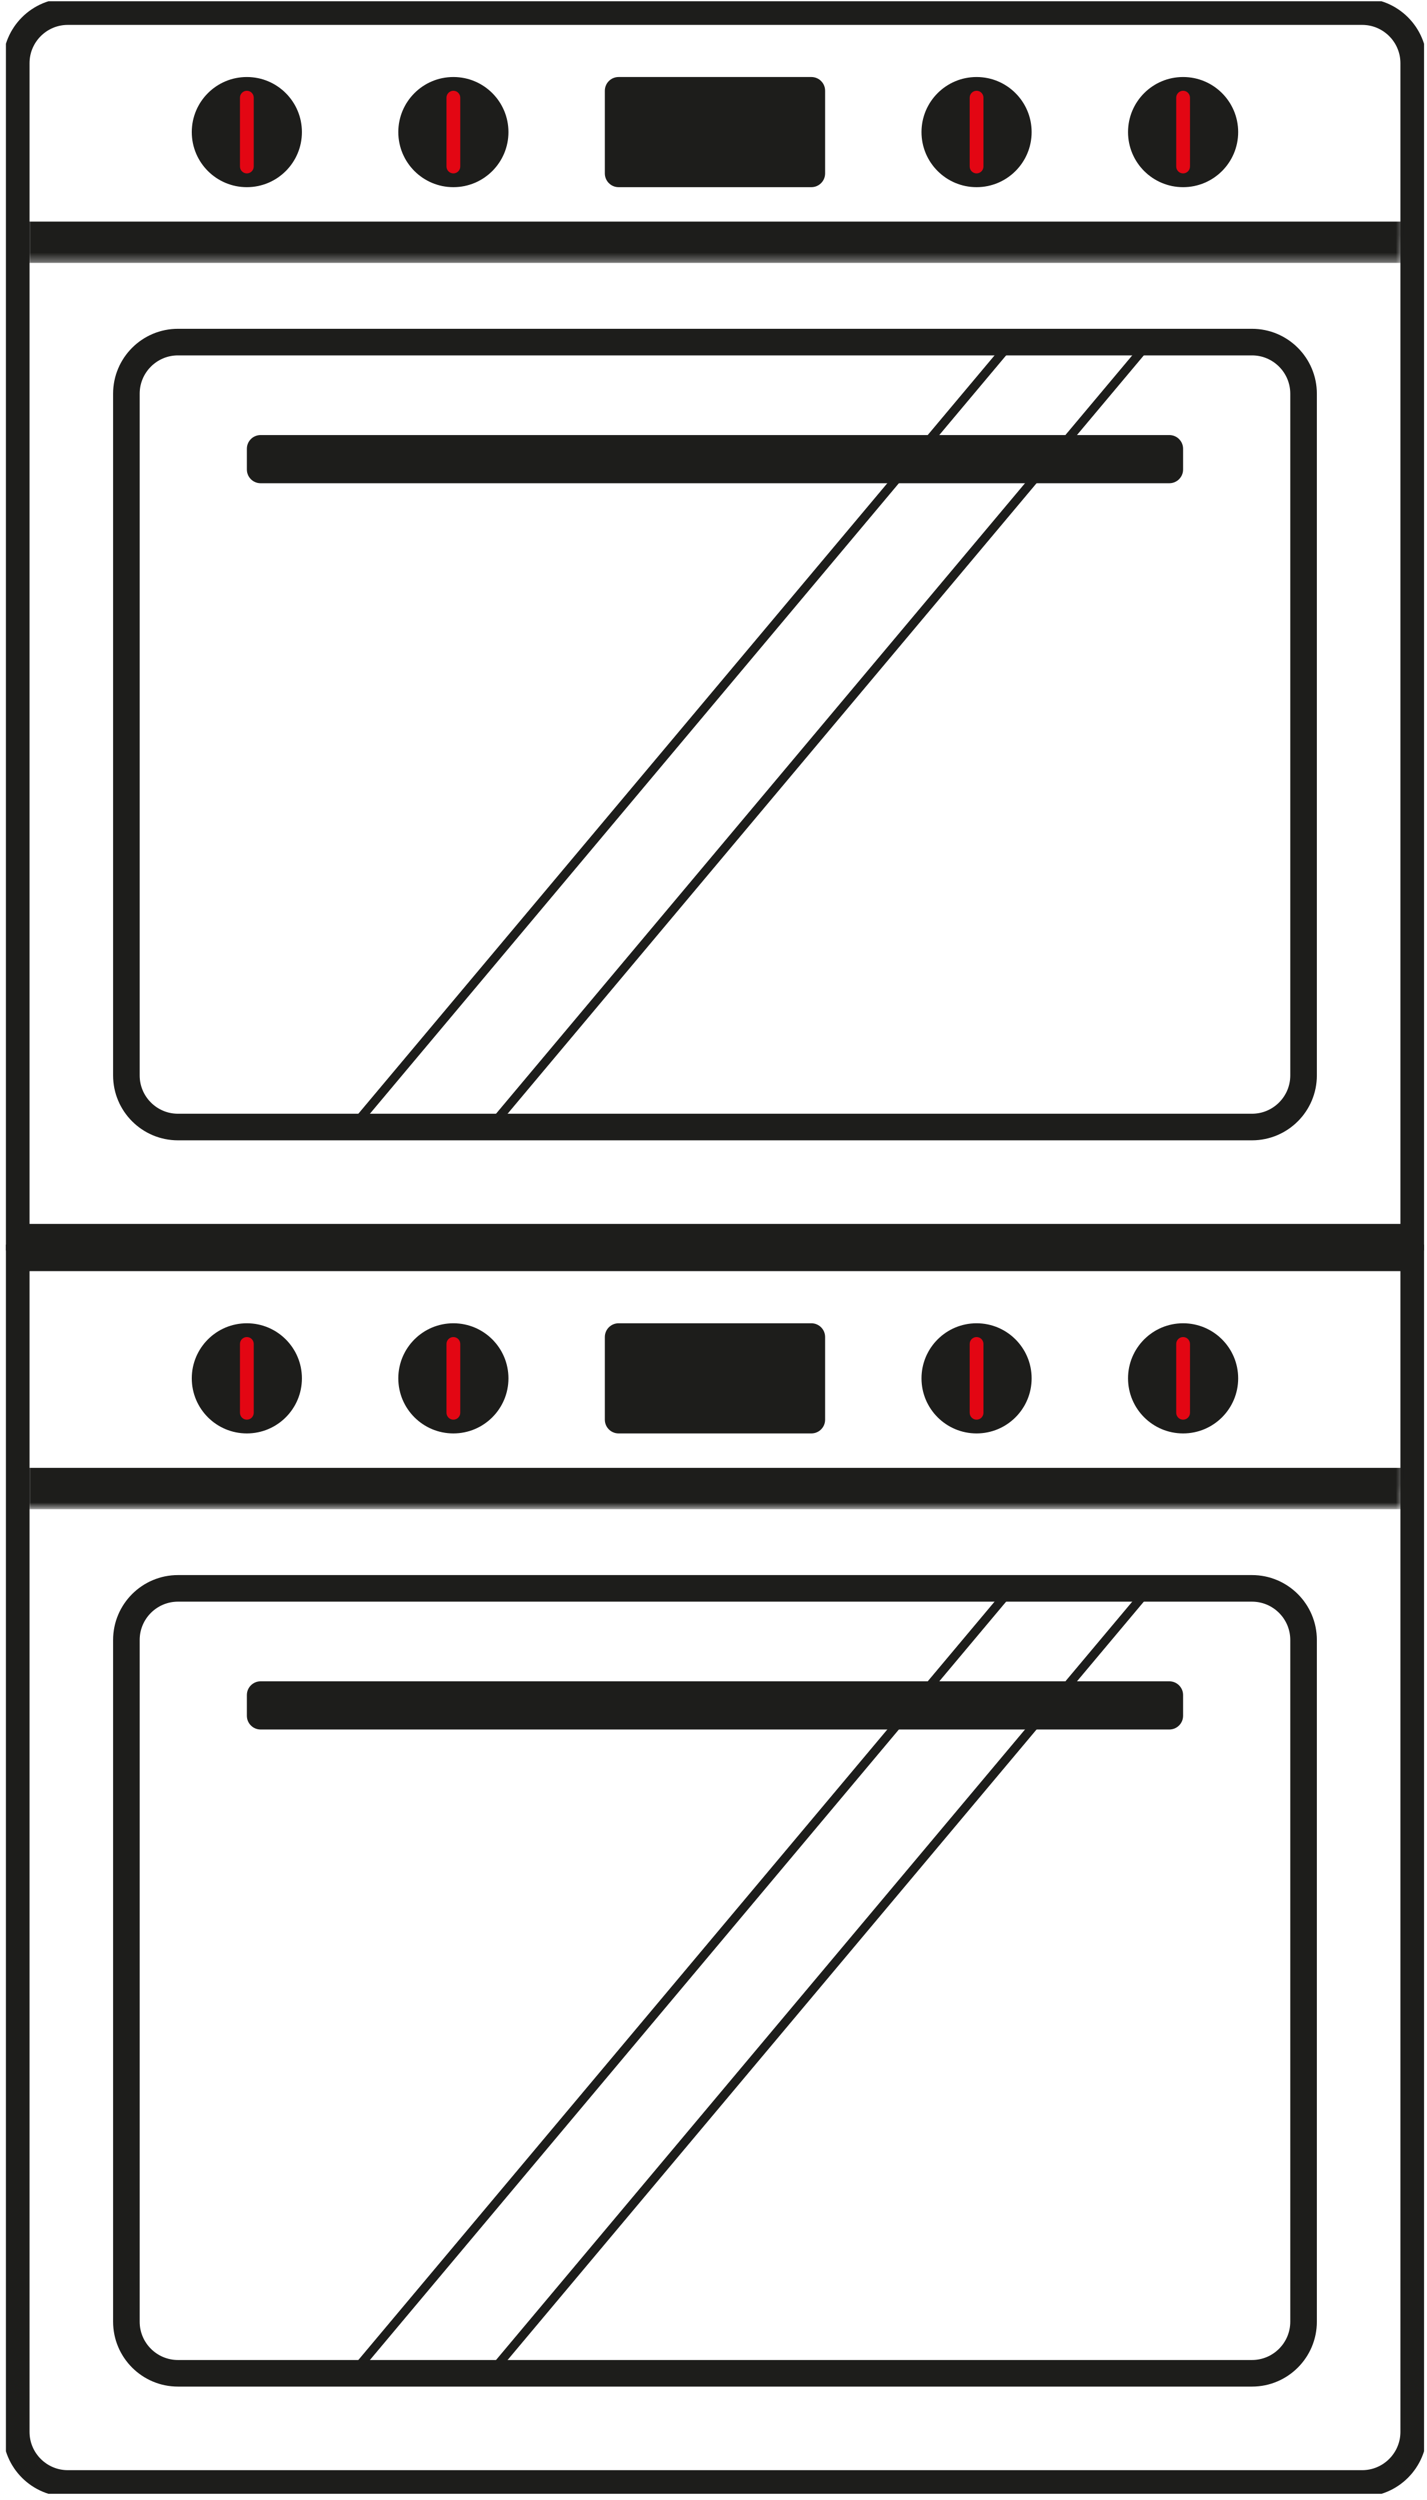
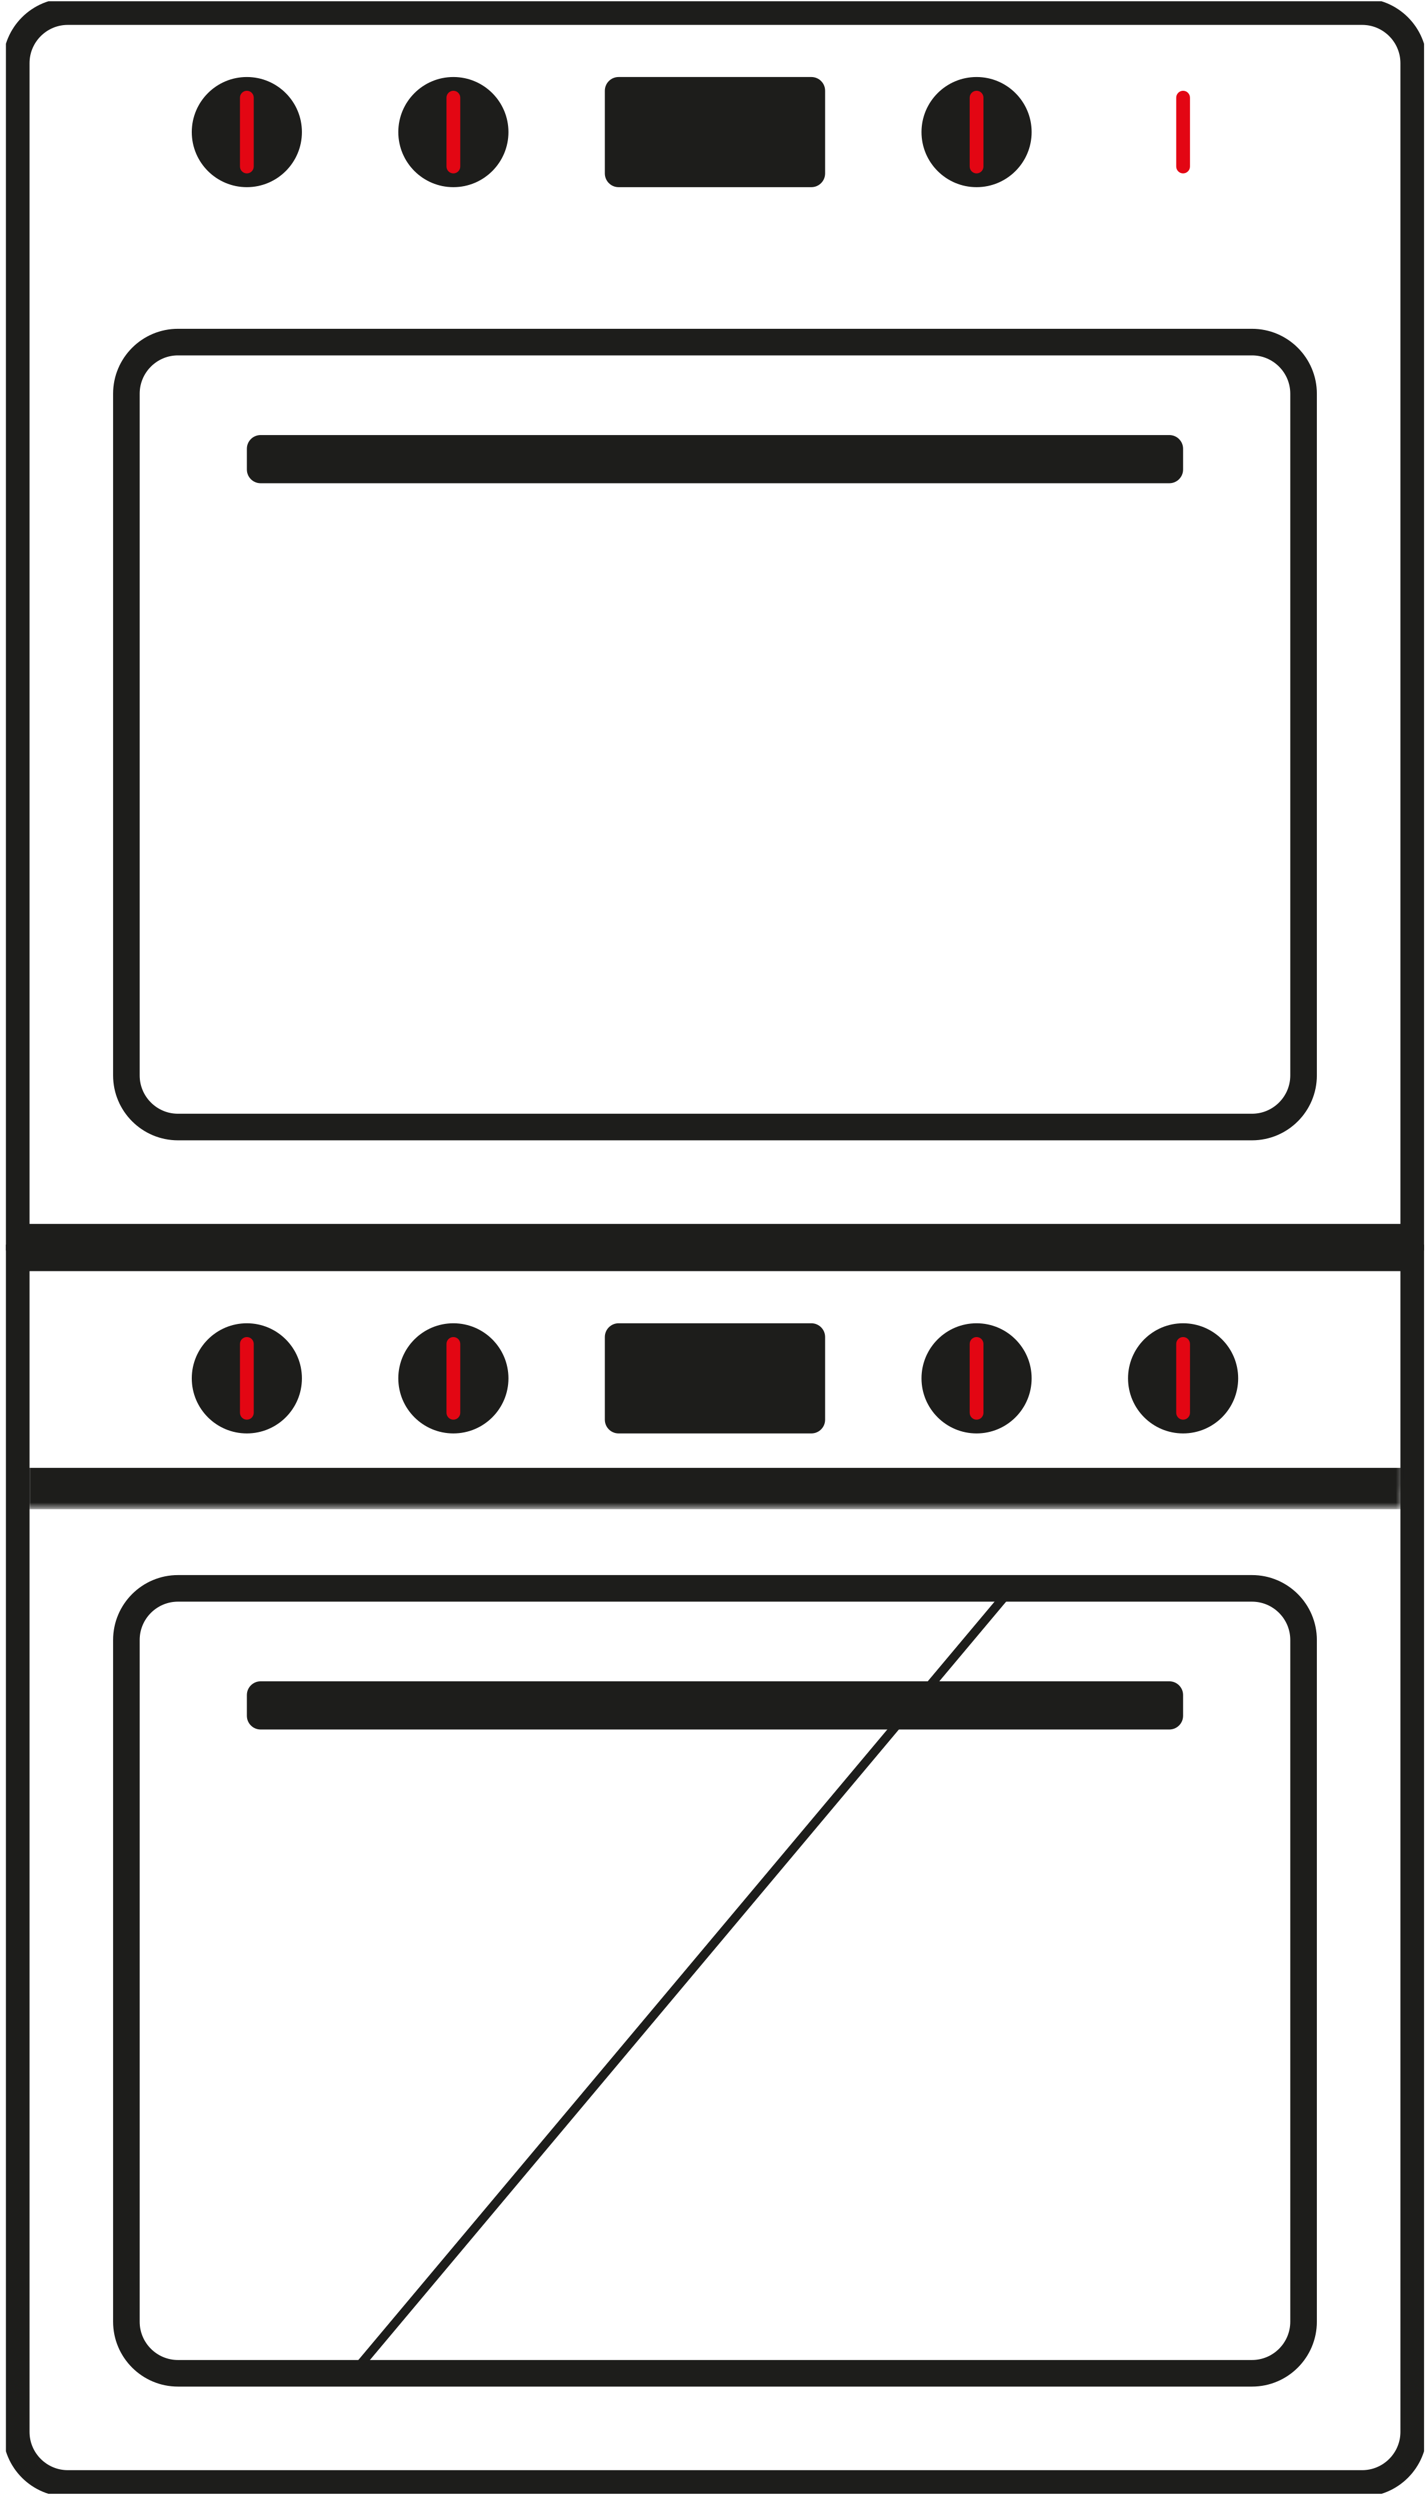
<svg xmlns="http://www.w3.org/2000/svg" width="161" height="282" viewBox="0 0 161 282" fill="none">
  <g clip-path="url(#clip0_219_3119)">
    <path d="M153.676 1.308C156.893 1.308 159.501 3.916 159.501 7.133V139.56H1.832V7.133C1.832 3.916 4.44 1.308 7.657 1.308H153.676Z" stroke="#1D1D1B" stroke-width="3" />
    <path d="M141.249 38.589H20.084C16.867 38.589 14.259 41.197 14.259 44.415V121.308C14.259 124.525 16.867 127.133 20.084 127.133H141.249C144.466 127.133 147.074 124.525 147.074 121.308V44.415C147.074 41.197 144.466 38.589 141.249 38.589Z" stroke="#1D1D1B" stroke-width="3" />
    <mask id="mask0_219_3119" style="mask-type:luminance" maskUnits="userSpaceOnUse" x="2" y="2" width="157" height="28">
      <path d="M158.336 2.473H2.997V29.657H158.336V2.473Z" fill="white" />
      <path d="M2.997 2.473H158.336V27.327H2.997V2.473Z" fill="black" />
    </mask>
    <g mask="url(#mask0_219_3119)">
-       <path d="M158.336 27.327V24.997H2.997V27.327V29.657H158.336V27.327Z" fill="#1D1D1B" />
-     </g>
+       </g>
    <path d="M21.637 14.9C21.637 11.468 24.419 8.687 27.851 8.687C31.282 8.687 34.064 11.468 34.064 14.9C34.064 18.332 31.282 21.114 27.851 21.114C24.419 21.114 21.637 18.332 21.637 14.9Z" fill="#1D1D1B" />
    <path d="M27.074 11.017C27.074 10.588 27.422 10.24 27.851 10.24C28.28 10.24 28.628 10.588 28.628 11.017V18.784C28.628 19.212 28.28 19.56 27.851 19.56C27.422 19.56 27.074 19.212 27.074 18.784V11.017Z" fill="#E30613" />
    <path d="M44.938 14.9C44.938 11.468 47.72 8.687 51.152 8.687C54.584 8.687 57.366 11.468 57.366 14.9C57.366 18.332 54.584 21.114 51.152 21.114C47.72 21.114 44.938 18.332 44.938 14.9Z" fill="#1D1D1B" />
    <path d="M50.375 11.017C50.375 10.588 50.723 10.24 51.152 10.24C51.581 10.24 51.928 10.588 51.928 11.017V18.784C51.928 19.212 51.581 19.56 51.152 19.56C50.723 19.56 50.375 19.212 50.375 18.784V11.017Z" fill="#E30613" />
    <path d="M68.239 10.24C68.239 9.382 68.935 8.687 69.793 8.687H91.54C92.398 8.687 93.094 9.382 93.094 10.24V19.56C93.094 20.418 92.398 21.114 91.54 21.114H69.793C68.935 21.114 68.239 20.418 68.239 19.56V10.24Z" fill="#1D1D1B" />
    <path d="M103.967 14.9C103.967 11.468 106.749 8.687 110.181 8.687C113.612 8.687 116.394 11.468 116.394 14.9C116.394 18.332 113.612 21.114 110.181 21.114C106.749 21.114 103.967 18.332 103.967 14.9Z" fill="#1D1D1B" />
    <path d="M109.404 11.017C109.404 10.588 109.752 10.24 110.181 10.24C110.61 10.24 110.958 10.588 110.958 11.017V18.784C110.958 19.212 110.61 19.56 110.181 19.56C109.752 19.56 109.404 19.212 109.404 18.784V11.017Z" fill="#E30613" />
-     <path d="M127.269 14.9C127.269 11.468 130.051 8.687 133.482 8.687C136.914 8.687 139.696 11.468 139.696 14.9C139.696 18.332 136.914 21.114 133.482 21.114C130.051 21.114 127.269 18.332 127.269 14.9Z" fill="#1D1D1B" />
    <path d="M132.706 11.017C132.706 10.588 133.054 10.24 133.482 10.24C133.911 10.24 134.259 10.588 134.259 11.017V18.784C134.259 19.212 133.911 19.56 133.482 19.56C133.054 19.56 132.706 19.212 132.706 18.784V11.017Z" fill="#E30613" />
-     <path d="M113.585 39.227L40.195 126.69" stroke="#1D1D1B" />
-     <path d="M129.119 39.227L55.729 126.69" stroke="#1D1D1B" />
    <path d="M27.851 50.628C27.851 49.77 28.547 49.075 29.404 49.075H131.929C132.787 49.075 133.482 49.77 133.482 50.628V52.958C133.482 53.816 132.787 54.512 131.929 54.512H29.404C28.547 54.512 27.851 53.816 27.851 52.958V50.628Z" fill="#1D1D1B" />
    <path d="M159.501 141.89V274.318C159.501 277.535 156.893 280.143 153.676 280.143H7.657C4.44 280.143 1.832 277.535 1.832 274.318V141.89H159.501Z" stroke="#1D1D1B" stroke-width="3" />
    <path d="M141.249 179.172H20.084C16.867 179.172 14.259 181.78 14.259 184.997V261.89C14.259 265.108 16.867 267.716 20.084 267.716H141.249C144.466 267.716 147.074 265.108 147.074 261.89V184.997C147.074 181.78 144.466 179.172 141.249 179.172Z" stroke="#1D1D1B" stroke-width="3" />
    <mask id="mask1_219_3119" style="mask-type:luminance" maskUnits="userSpaceOnUse" x="2" y="143" width="157" height="28">
      <path d="M158.336 143.055H2.997V170.24H158.336V143.055Z" fill="white" />
      <path d="M2.997 143.055H158.336V167.91H2.997V143.055Z" fill="black" />
    </mask>
    <g mask="url(#mask1_219_3119)">
      <path d="M158.336 167.91V165.58H2.997V167.91V170.24H158.336V167.91Z" fill="#1D1D1B" />
    </g>
    <path d="M21.637 155.483C21.637 152.051 24.419 149.269 27.851 149.269C31.282 149.269 34.064 152.051 34.064 155.483C34.064 158.914 31.282 161.696 27.851 161.696C24.419 161.696 21.637 158.914 21.637 155.483Z" fill="#1D1D1B" />
    <path d="M27.074 151.599C27.074 151.17 27.422 150.823 27.851 150.823C28.28 150.823 28.628 151.17 28.628 151.599V159.366C28.628 159.795 28.28 160.143 27.851 160.143C27.422 160.143 27.074 159.795 27.074 159.366V151.599Z" fill="#E30613" />
    <path d="M44.938 155.483C44.938 152.051 47.72 149.269 51.152 149.269C54.584 149.269 57.366 152.051 57.366 155.483C57.366 158.914 54.584 161.696 51.152 161.696C47.72 161.696 44.938 158.914 44.938 155.483Z" fill="#1D1D1B" />
    <path d="M50.375 151.599C50.375 151.17 50.723 150.823 51.152 150.823C51.581 150.823 51.928 151.17 51.928 151.599V159.366C51.928 159.795 51.581 160.143 51.152 160.143C50.723 160.143 50.375 159.795 50.375 159.366V151.599Z" fill="#E30613" />
    <path d="M68.239 150.822C68.239 149.964 68.935 149.269 69.793 149.269H91.54C92.398 149.269 93.094 149.964 93.094 150.822V160.143C93.094 161.001 92.398 161.696 91.54 161.696H69.793C68.935 161.696 68.239 161.001 68.239 160.143V150.822Z" fill="#1D1D1B" />
    <path d="M103.967 155.483C103.967 152.051 106.749 149.269 110.181 149.269C113.612 149.269 116.394 152.051 116.394 155.483C116.394 158.914 113.612 161.696 110.181 161.696C106.749 161.696 103.967 158.914 103.967 155.483Z" fill="#1D1D1B" />
    <path d="M109.404 151.599C109.404 151.17 109.752 150.823 110.181 150.823C110.61 150.823 110.958 151.17 110.958 151.599V159.366C110.958 159.795 110.61 160.143 110.181 160.143C109.752 160.143 109.404 159.795 109.404 159.366V151.599Z" fill="#E30613" />
    <path d="M127.269 155.483C127.269 152.051 130.051 149.269 133.482 149.269C136.914 149.269 139.696 152.051 139.696 155.483C139.696 158.914 136.914 161.696 133.482 161.696C130.051 161.696 127.269 158.914 127.269 155.483Z" fill="#1D1D1B" />
    <path d="M132.706 151.599C132.706 151.17 133.054 150.823 133.482 150.823C133.911 150.823 134.259 151.17 134.259 151.599V159.366C134.259 159.795 133.911 160.143 133.482 160.143C133.054 160.143 132.706 159.795 132.706 159.366V151.599Z" fill="#E30613" />
    <path d="M113.585 179.81L40.195 267.273" stroke="#1D1D1B" />
-     <path d="M129.119 179.81L55.729 267.273" stroke="#1D1D1B" />
    <path d="M27.851 191.211C27.851 190.353 28.547 189.657 29.404 189.657H131.929C132.787 189.657 133.482 190.353 133.482 191.211V193.541C133.482 194.399 132.787 195.094 131.929 195.094H29.404C28.547 195.094 27.851 194.399 27.851 193.541V191.211Z" fill="#1D1D1B" />
  </g>
  <defs>
    <clipPath id="clip0_219_3119">
      <rect width="160" height="281.165" fill="white" transform="translate(0.667 0.143)" />
    </clipPath>
  </defs>
</svg>